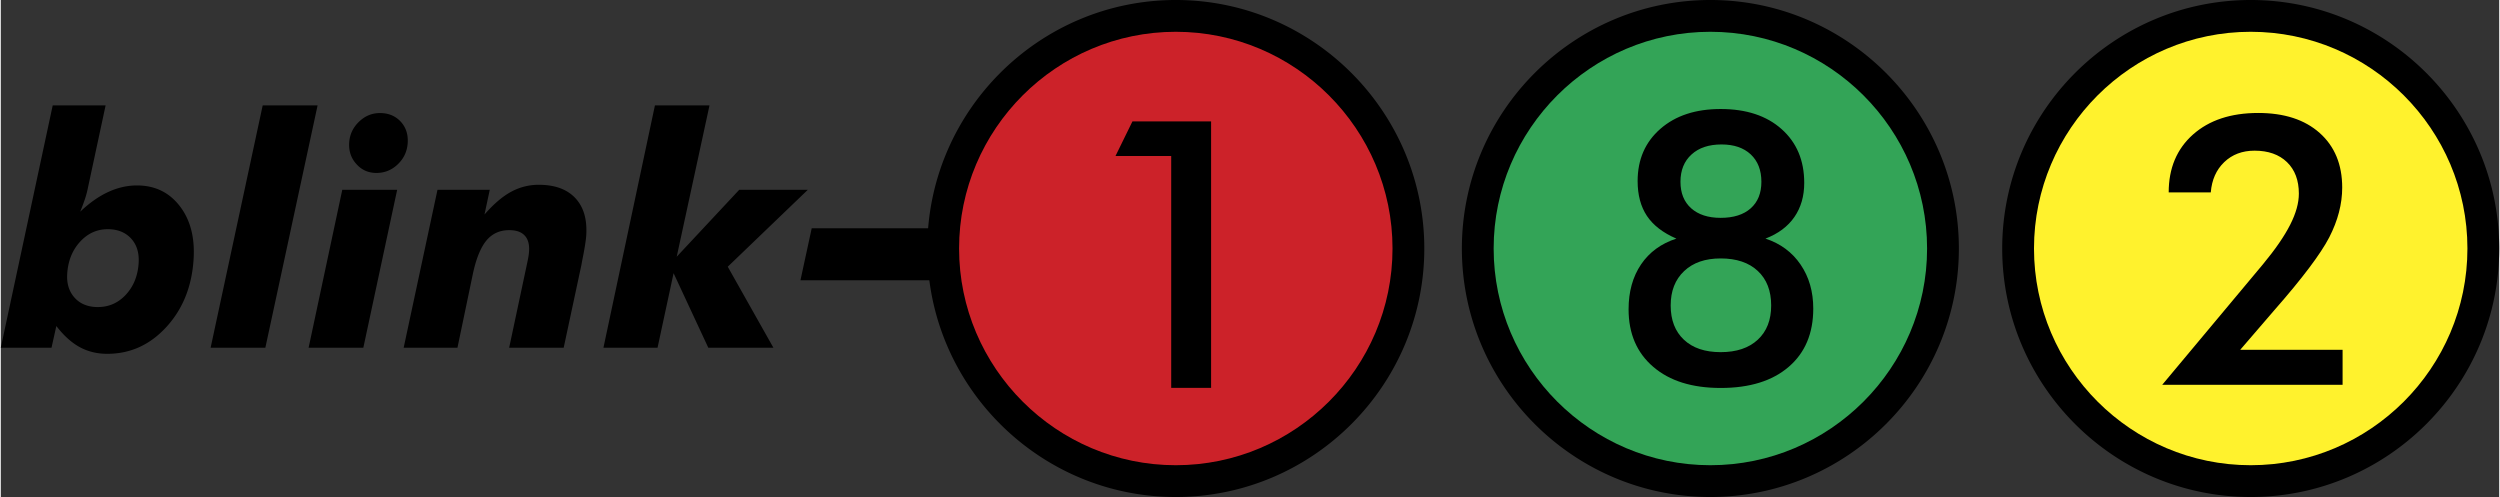
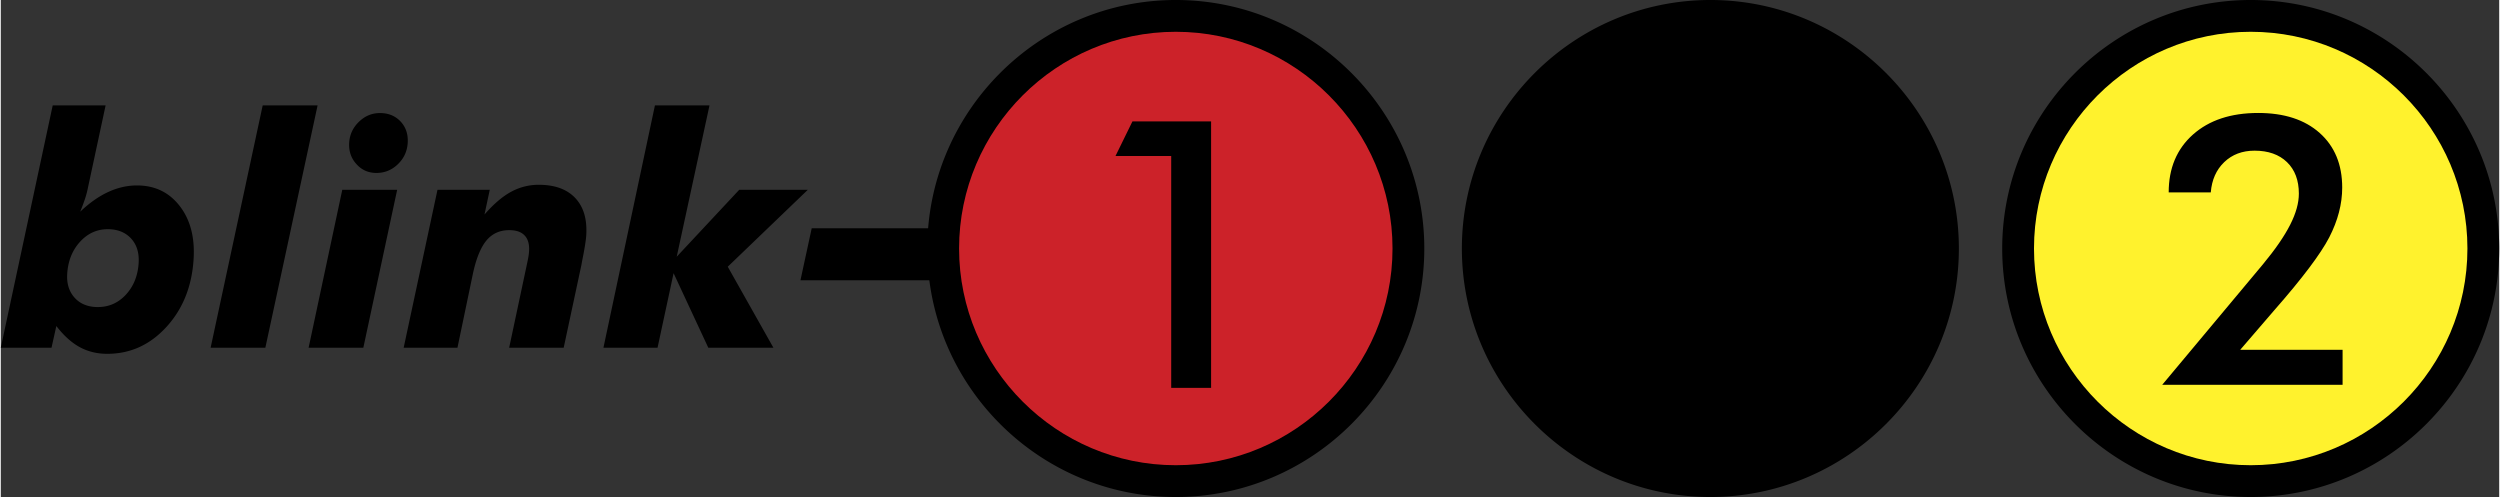
<svg xmlns="http://www.w3.org/2000/svg" width="2500" height="497" viewBox="0 0 409.208 81.402">
  <rect x="0" y="0" width="409.208" height="81.402" fill="#333333" stroke="none" />
  <g fill-rule="evenodd" clip-rule="evenodd">
    <path d="M22.58 43.047c.098-1.662-.319-2.99-1.25-3.996-.94-1.005-2.209-1.512-3.807-1.512-1.786 0-3.314.699-4.567 2.089-1.261 1.389-1.955 3.147-2.08 5.262-.095 1.6.324 2.902 1.247 3.906.924.998 2.185 1.496 3.766 1.496 1.82 0 3.364-.682 4.616-2.047 1.258-1.37 1.951-3.1 2.075-5.198zm-8.314-12.265c-.1.524-.253 1.101-.453 1.731-.208.62-.472 1.337-.803 2.159 1.521-1.451 3.055-2.526 4.601-3.234 1.538-.708 3.105-1.066 4.695-1.066 2.922 0 5.249 1.119 6.988 3.356 1.739 2.237 2.499 5.122 2.29 8.653-.265 4.477-1.741 8.182-4.428 11.137-2.688 2.955-5.928 4.432-9.714 4.432-1.675 0-3.174-.367-4.523-1.102-1.341-.734-2.614-1.887-3.82-3.451l-.792 3.557H0L8.504 17.26h8.665l-2.903 13.522zm28.632-13.523h8.989l-8.555 39.694h-8.964l8.53-39.694zm14.164 6.128c.08-1.337.609-2.482 1.596-3.436.979-.953 2.128-1.434 3.452-1.434 1.384 0 2.502.463 3.37 1.381.859.926 1.253 2.081 1.169 3.488-.082 1.381-.621 2.552-1.608 3.505-.988.953-2.162 1.434-3.512 1.434-1.324 0-2.416-.48-3.281-1.451-.874-.961-1.267-2.124-1.186-3.487zm-6.645 33.566l5.514-25.865h8.989l-5.54 25.865h-8.963zm15.569 0l5.54-25.865h8.562l-.864 4.047c1.485-1.705 2.935-2.946 4.348-3.715a9.36 9.36 0 0 1 4.546-1.154c2.624 0 4.614.726 5.973 2.168 1.359 1.442 1.957 3.461 1.803 6.058-.052.883-.293 2.36-.715 4.432-.028.184-.055.34-.078.455l-2.906 13.574h-8.93l2.914-13.697c.083-.395.166-.777.23-1.154.065-.375.101-.699.117-.971.067-1.126-.173-1.983-.728-2.561-.547-.585-1.384-.874-2.521-.874-1.555 0-2.802.568-3.75 1.713-.939 1.146-1.68 2.971-2.213 5.481l-2.518 12.062h-8.81v.001zm44.72-14.904l10.237-10.96h11.236l-13.111 12.595 7.478 13.27h-10.665l-5.686-12.211-2.629 12.211h-8.861l8.435-39.694h8.938l-5.372 24.789zM192.451 0c-22.417 0-40.701 18.284-40.701 40.701 0 22.418 18.284 40.702 40.701 40.702 22.418 0 40.701-18.283 40.701-40.702C233.152 18.284 214.869 0 192.451 0zM280.006 0c-22.417 0-40.701 18.284-40.701 40.701 0 22.418 18.284 40.702 40.701 40.702 22.418 0 40.701-18.283 40.701-40.702C320.707 18.284 302.424 0 280.006 0zM368.507 0c-22.417 0-40.701 18.284-40.701 40.701 0 22.418 18.284 40.702 40.701 40.702s40.701-18.283 40.701-40.702C409.208 18.284 390.924 0 368.507 0z" />
    <path d="M192.451 5.206c-19.55 0-35.495 15.945-35.495 35.495 0 19.549 15.945 35.495 35.495 35.495 19.551 0 35.495-15.945 35.495-35.495 0-19.55-15.944-35.495-35.495-35.495z" fill="#cc2229" />
-     <path d="M280.006 5.206c-19.55 0-35.495 15.945-35.495 35.495 0 19.549 15.945 35.495 35.495 35.495s35.495-15.945 35.495-35.495c0-19.55-15.945-35.495-35.495-35.495z" fill="#33a457" />
    <path d="M368.507 5.206c-19.55 0-35.495 15.945-35.495 35.495 0 19.549 15.945 35.495 35.495 35.495s35.495-15.945 35.495-35.495c0-19.55-15.945-35.495-35.495-35.495z" fill="#fff22d" />
    <path d="M191.699 63.533V25.549h-9.124l2.775-5.661h12.883v43.645h-6.534zM274.44 39.082c-2.188-.945-3.791-2.178-4.818-3.709-1.017-1.521-1.53-3.432-1.53-5.713 0-3.534 1.243-6.391 3.729-8.559s5.774-3.247 9.874-3.247c4.191 0 7.521 1.099 9.986 3.298 2.466 2.199 3.699 5.127 3.699 8.805 0 2.168-.535 4.028-1.613 5.589-1.068 1.551-2.651 2.733-4.736 3.534 2.444.802 4.366 2.219 5.753 4.254 1.388 2.033 2.075 4.438 2.075 7.211 0 4.049-1.335 7.234-4.017 9.535-2.682 2.312-6.401 3.463-11.147 3.463-4.676 0-8.364-1.15-11.046-3.463-2.691-2.301-4.038-5.445-4.038-9.422 0-2.887.679-5.332 2.045-7.355 1.367-2.012 3.299-3.42 5.784-4.221zm7.399-15.422c-2.086 0-3.72.544-4.922 1.644-1.202 1.089-1.808 2.589-1.808 4.469 0 1.85.585 3.298 1.757 4.346 1.171 1.038 2.784 1.562 4.829 1.562 2.096 0 3.739-.514 4.91-1.551 1.172-1.038 1.758-2.486 1.758-4.356 0-1.901-.586-3.401-1.747-4.49-1.161-1.08-2.754-1.624-4.777-1.624zm-.144 34.018c2.578 0 4.613-.678 6.072-2.033 1.469-1.357 2.198-3.227 2.198-5.609 0-2.406-.729-4.295-2.198-5.662-1.459-1.367-3.494-2.045-6.072-2.045-2.528 0-4.531.688-5.99 2.076-1.47 1.387-2.199 3.256-2.199 5.631 0 2.383.72 4.252 2.168 5.609 1.438 1.355 3.452 2.033 6.021 2.033zM383.556 57.297v5.725h-29.539l16.48-19.717c2.044-2.466 3.534-4.634 4.479-6.504.945-1.859 1.418-3.555 1.418-5.086 0-2.178-.647-3.904-1.942-5.158-1.294-1.253-3.071-1.88-5.312-1.88-2.014 0-3.668.627-4.973 1.88s-2.034 2.908-2.199 4.953h-6.894c0-3.956 1.325-7.11 3.976-9.474 2.651-2.353 6.206-3.534 10.686-3.534 4.254 0 7.613 1.089 10.069 3.277 2.455 2.188 3.688 5.168 3.688 8.939 0 2.692-.709 5.404-2.117 8.148-1.418 2.732-4.418 6.718-8.99 11.927l-5.6 6.504h16.77zM132.819 37.388h21.771l-1.845 8.518h-21.77l1.844-8.518z" />
  </g>
</svg>